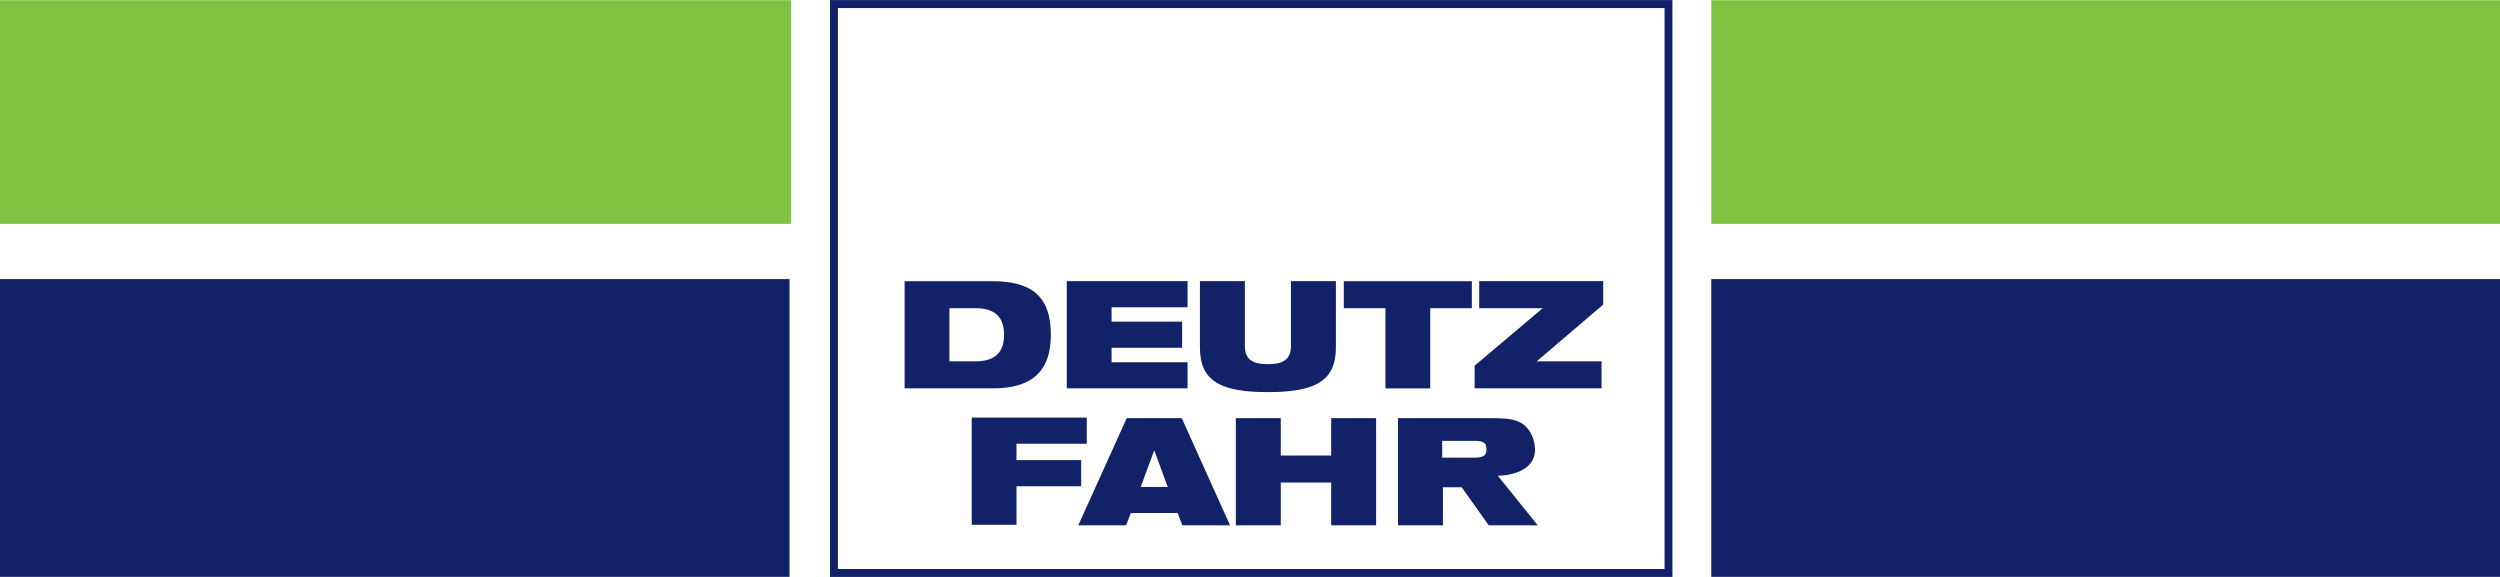
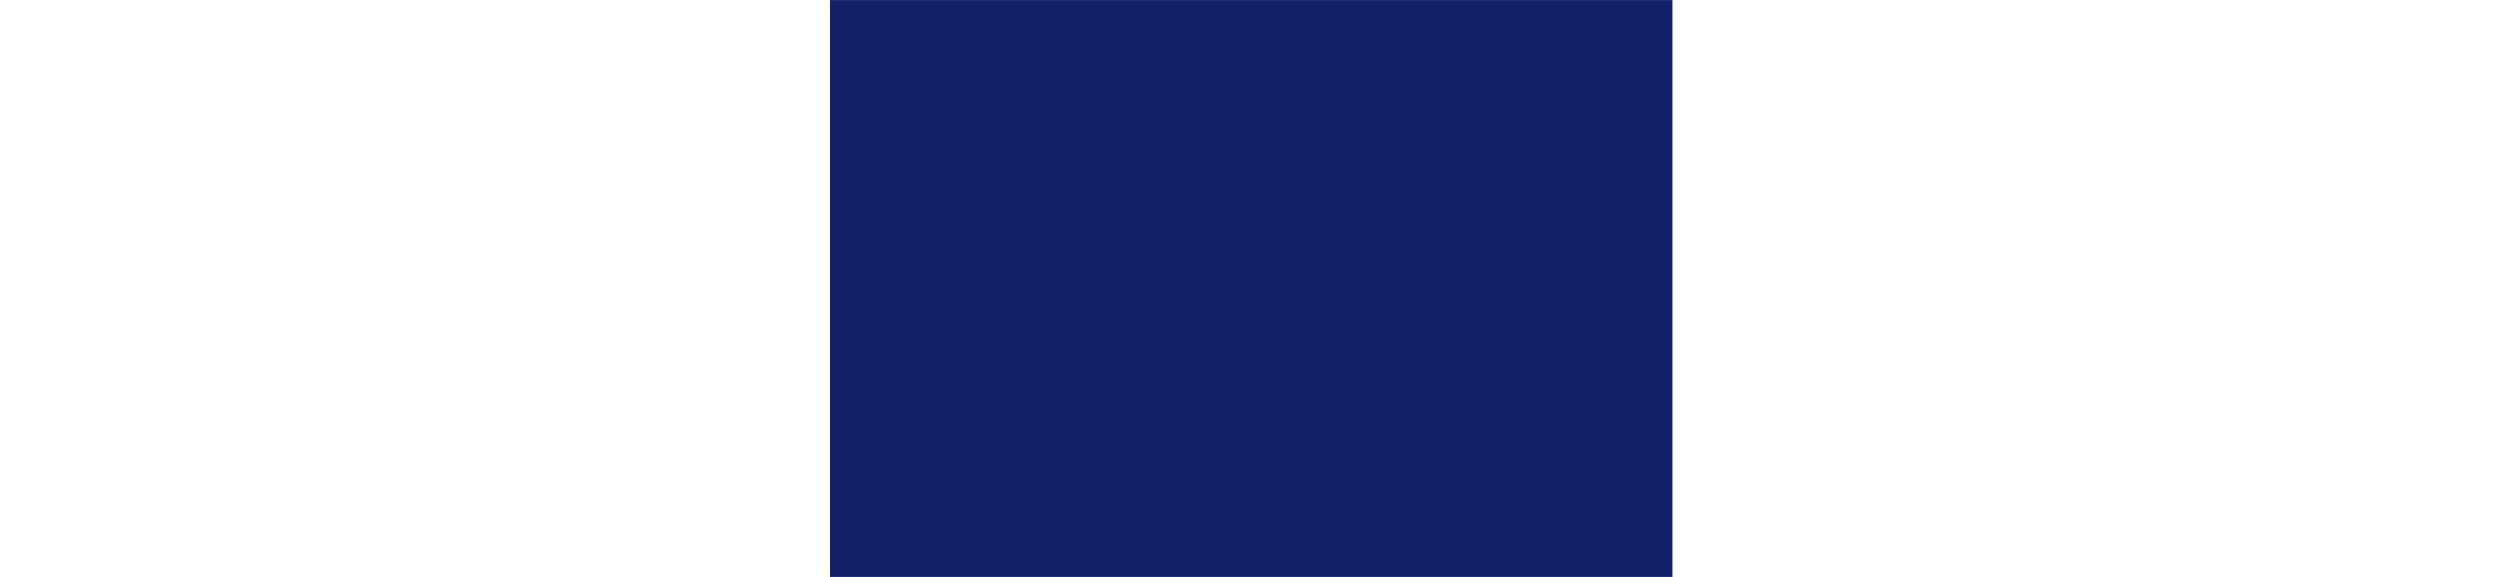
<svg xmlns="http://www.w3.org/2000/svg" width="2500" height="577" viewBox="0 0 1410.369 325.421">
-   <path fill="#112269" d="M468.25 0v325.421h475.255V0H468.25zm470.81 4.495v316.444H472.705V4.495H939.06z" />
-   <path fill="#112269" d="M510.333 158.58h49.274c21.75 0 33.238 7.955 33.238 30.236 0 21.256-11.41 30.227-32.663 30.227h-49.851m25.283-15.241h14.585c11.559 0 16.223-5.428 16.223-14.984 0-9.582-4.664-15.002-16.223-15.002h-14.585v29.986zM601.815 158.572h68.148v14.718h-42.866v8.147h39.788v14.728h-39.788v8.155h42.866v14.723h-68.148M676.939 158.572h25.353v36.587c0 7.79 4.735 10.253 12.999 10.253 8.256 0 12.998-2.461 12.998-10.253v-36.587h25.352v37.512c0 19.237-12.354 25.083-38.35 25.083-26.068 0-38.351-5.846-38.351-25.083M781.581 173.826h-23.486V158.58h72.244v15.246h-23.484v45.238h-25.274M831.907 206.253l38.422-32.427h-35.83v-15.254h69.944v13.212l-37.489 32.008h36.553v15.251h-71.6M548.186 235.535h64.921V250.3h-39.649v9.227h36.485v14.734h-36.485v21.762h-25.272M635.651 235.833h31.027l27.276 60.497h-26.93l-2.66-6.959h-26.422l-2.65 6.959h-27.009m42.946-42.19h-.14l-7.54 20.512h15.223l-7.543-20.512zM750.98 272.189h-28.436v24.131h-25.353v-60.487h25.353v21.116h28.436v-21.116h25.351v60.487H750.98M867.54 296.32h-27.652l-15.301-21.492h-10.559v21.492h-25.352v-60.479h53.361c7.264 0 11.709.605 15.152 2.192 4.82 2.222 8.404 8.065 8.762 14.667.793 15.834-20.965 15.656-20.965 15.656m-31.383-10.208h17.957c4.953 0 7.035-.932 7.035-4.732 0-4.584-3.154-4.764-7.389-4.764h-17.602v9.496h-.001z" />
-   <path fill="#80C342" d="M0 .068h446.292v126.174H0z" />
-   <path fill="#112269" d="M0 157.4h445.418v167.982H0z" />
-   <path fill="#80C342" d="M965.416.07h444.955v126.174H965.416z" />
-   <path fill="#112269" d="M965.416 157.4h444.955v167.982H965.416z" />
+   <path fill="#112269" d="M468.25 0v325.421h475.255V0H468.25zv316.444H472.705V4.495H939.06z" />
</svg>